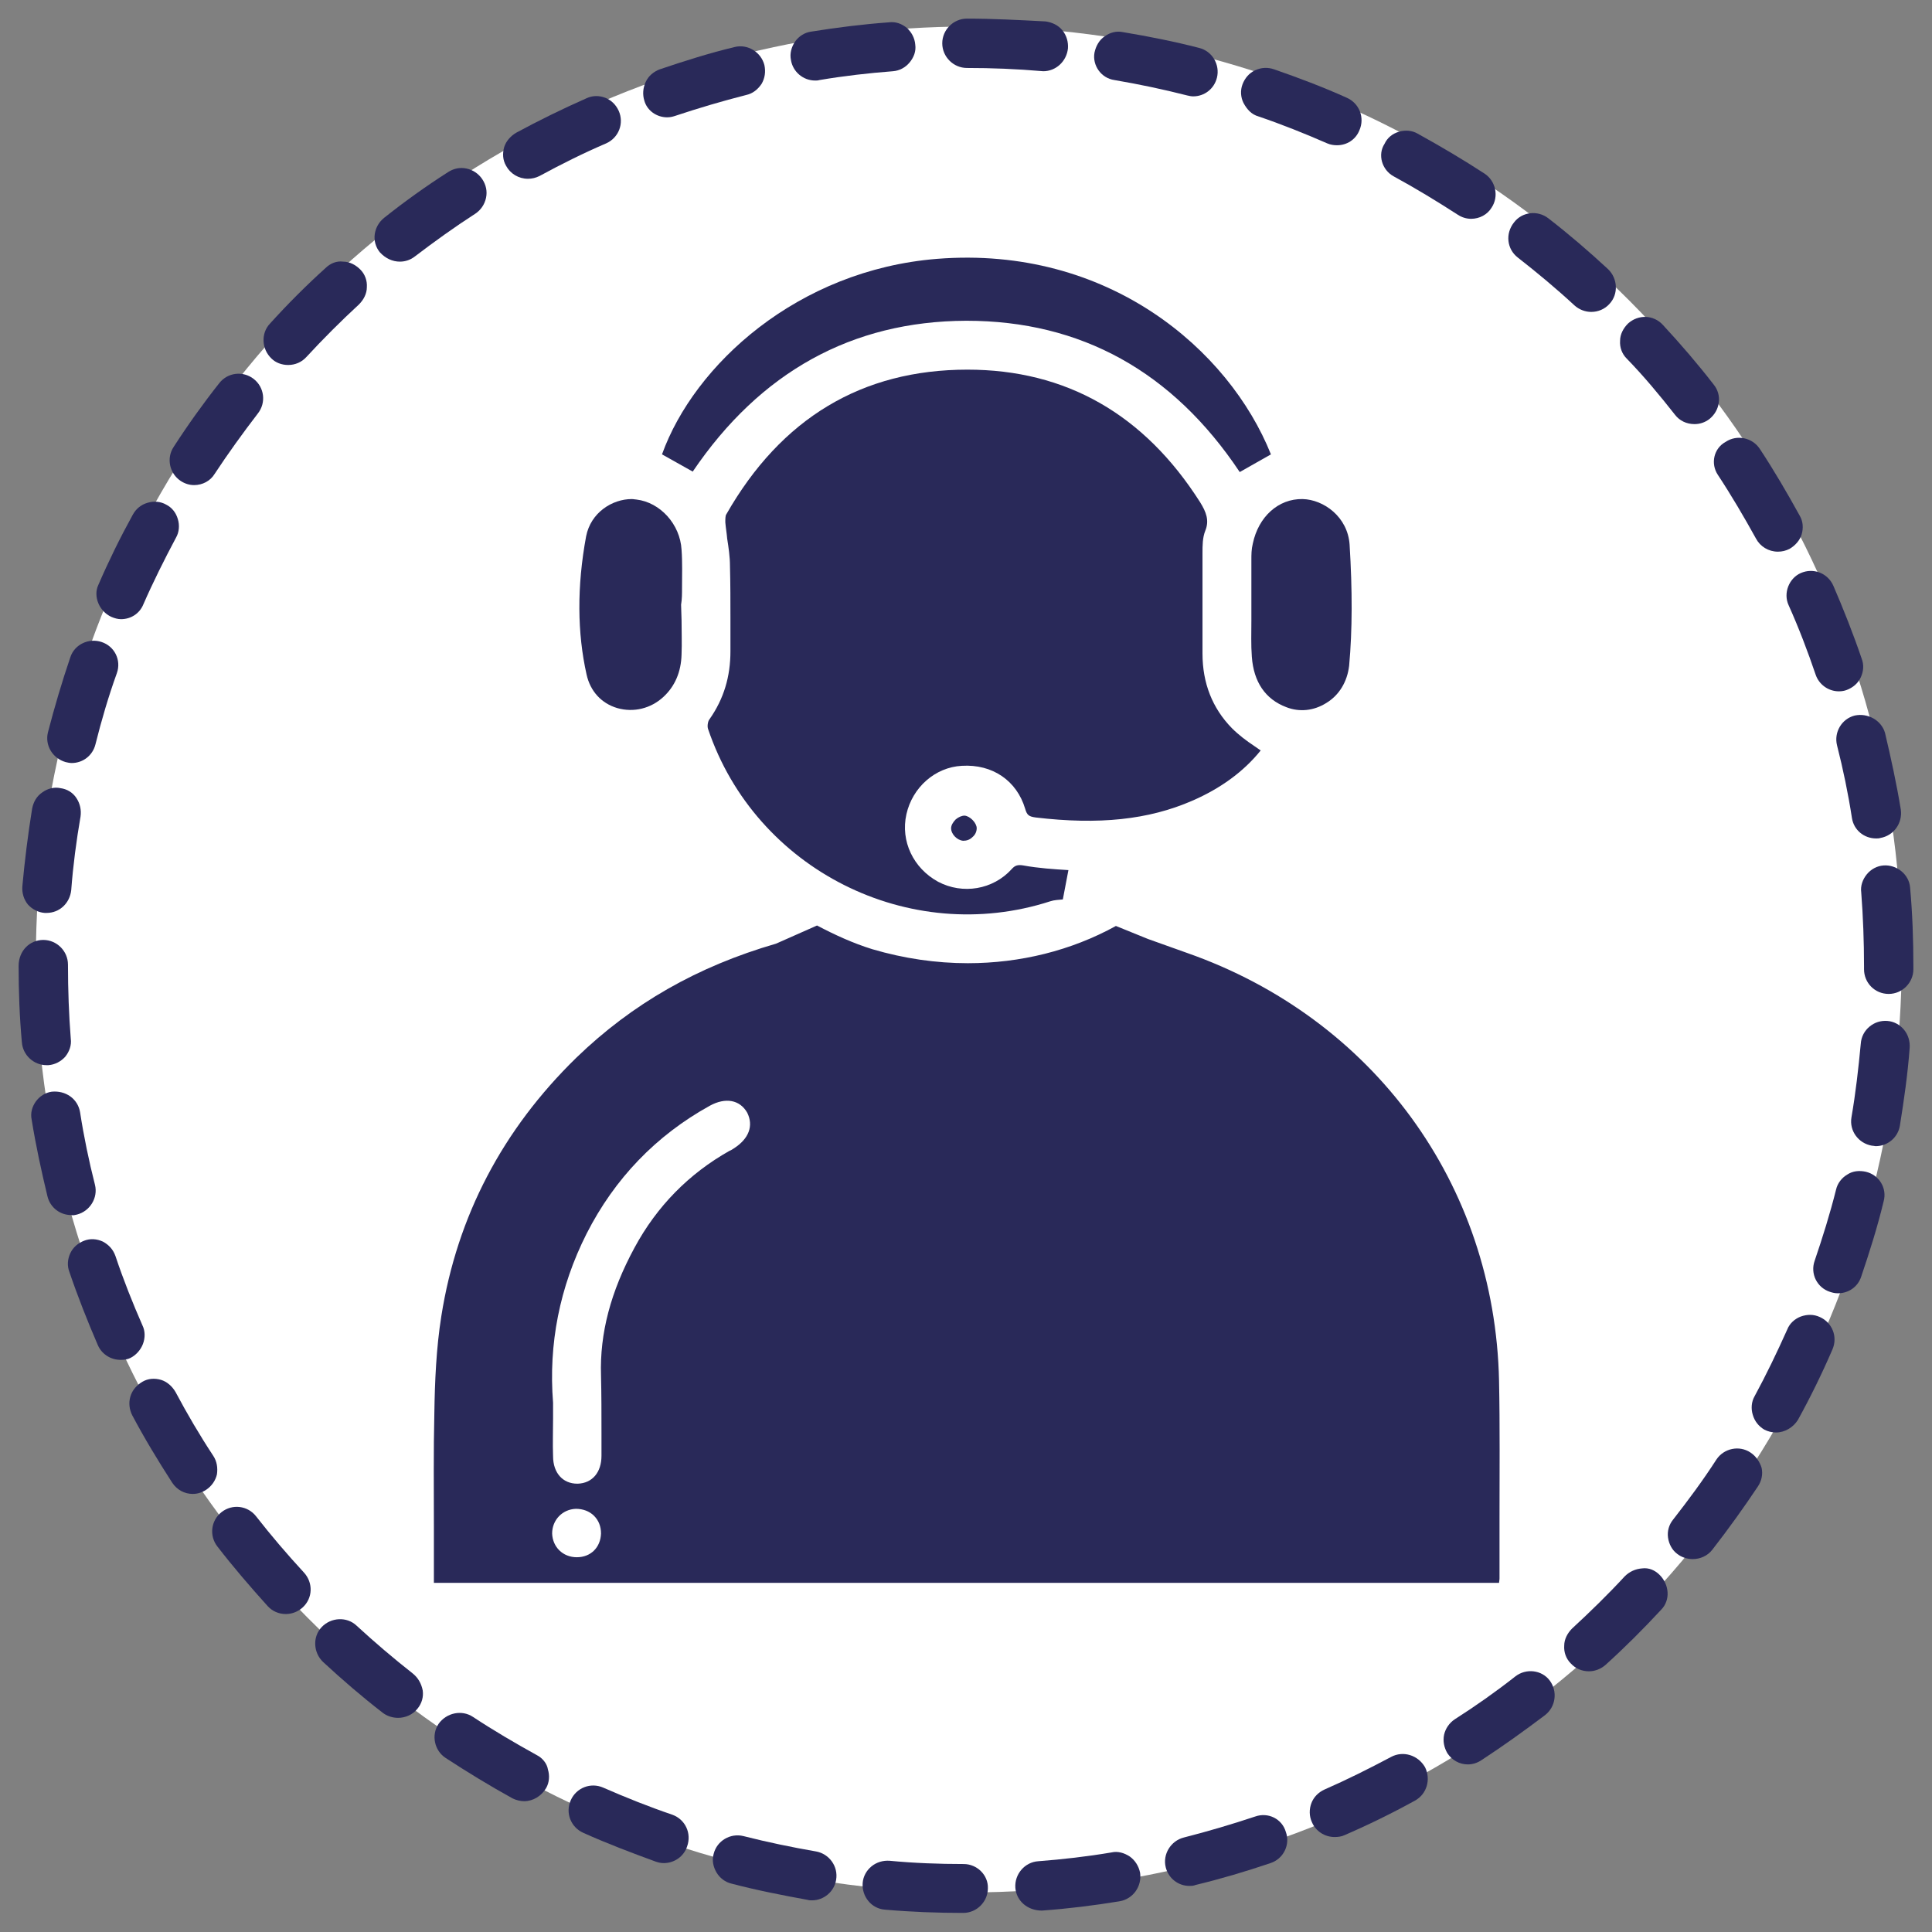
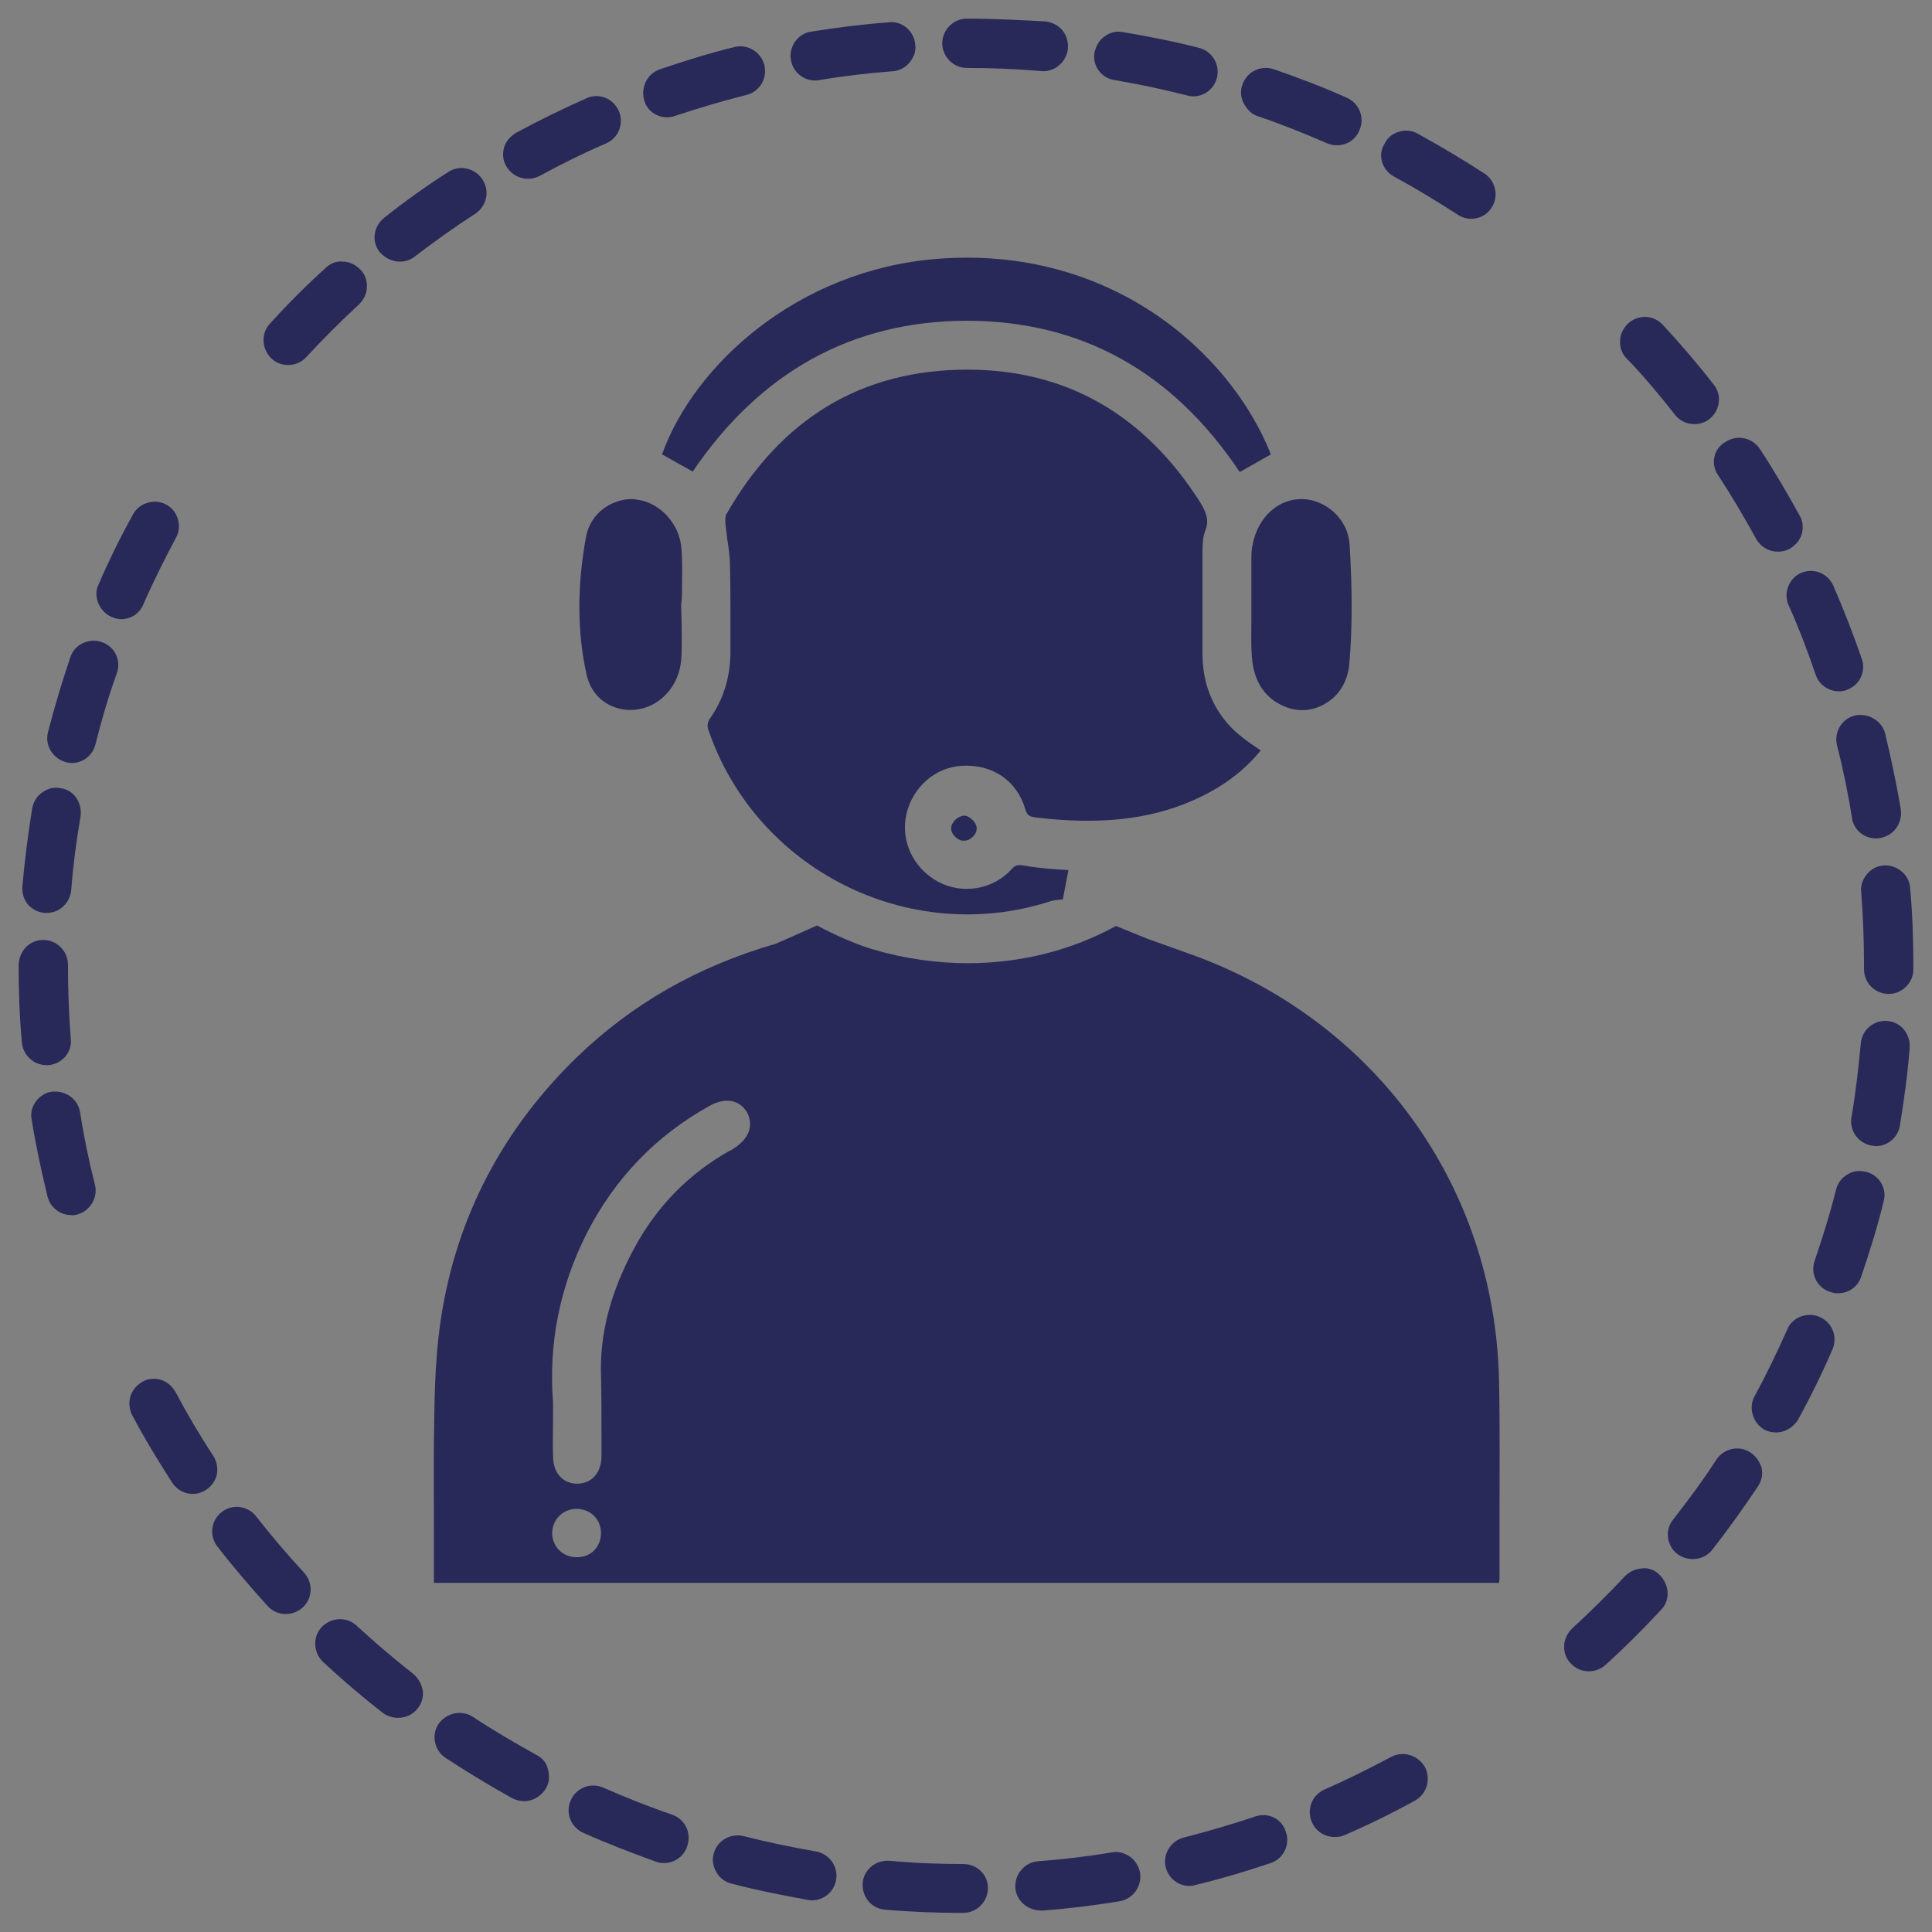
<svg xmlns="http://www.w3.org/2000/svg" version="1.1" id="Capa_1" x="0px" y="0px" viewBox="0 0 415 415" style="enable-background:new 0 0 415 415;" xml:space="preserve">
  <rect x="0" y="0" width="415" height="415" fill="#808080" stroke="none" />
  <style type="text/css">
	.st0{fill:#FFFFFF;}
	.st1{fill:#292959;}
</style>
  <g>
-     <circle class="st0" cx="208.1" cy="206.1" r="200.4" />
    <g>
      <path class="st1" d="M369,102c2.9,4.4,5.6,9,8.2,13.7l0,0c0.9,1.7,2.7,2.8,4.7,2.8c0.9,0,1.7-0.2,2.5-0.6c1.2-0.7,2.2-1.8,2.6-3.1    c0.4-1.4,0.3-2.8-0.4-4c-2.7-4.9-5.5-9.7-8.6-14.4c-1.6-2.4-4.9-3.1-7.3-1.5C368.1,96.3,367.4,99.6,369,102z" />
      <path class="st1" d="M359.8,89.1c1,1.3,2.5,2,4.2,2c1.2,0,2.3-0.4,3.2-1.1c1.1-0.9,1.8-2.1,2-3.5c0.2-1.4-0.2-2.8-1.1-3.9    c-3.4-4.4-7.1-8.7-10.9-12.8c-2-2.2-5.3-2.3-7.5-0.3c-1,1-1.7,2.3-1.7,3.7c-0.1,1.4,0.4,2.8,1.4,3.8    C353.1,80.8,356.5,84.9,359.8,89.1z" />
      <path class="st1" d="M390.9,282.9c-1.3-0.6-2.7-0.6-4.1-0.1c-1.3,0.5-2.4,1.5-2.9,2.8c-2.2,4.9-4.5,9.7-7,14.3    c-0.7,1.2-0.8,2.7-0.4,4c0.4,1.4,1.3,2.5,2.5,3.2c0.8,0.4,1.6,0.6,2.5,0.6c1.9,0,3.7-1.1,4.7-2.7c2.7-4.9,5.2-10,7.4-15.1    C394.8,287.2,393.6,284.1,390.9,282.9z" />
      <path class="st1" d="M299.4,37.9c4.6,2.5,9.2,5.3,13.7,8.2l0,0c0.9,0.6,1.9,0.9,2.9,0.9c1.8,0,3.5-0.9,4.4-2.4    c1.6-2.4,0.9-5.7-1.5-7.3c-4.6-3-9.5-5.9-14.4-8.6c-1.2-0.7-2.7-0.8-4-0.4c-1.4,0.4-2.5,1.3-3.1,2.6    C295.9,33.2,296.8,36.5,299.4,37.9z" />
      <path class="st1" d="M384.2,130c2.2,4.9,4.1,9.9,5.8,14.9c0.7,2.1,2.7,3.6,5,3.6c0.6,0,1.2-0.1,1.7-0.3c1.3-0.5,2.4-1.4,3-2.7    c0.6-1.3,0.7-2.7,0.2-4c-1.8-5.3-3.9-10.6-6.1-15.7c-1.2-2.7-4.3-3.9-7-2.7C384.3,124.2,383,127.4,384.2,130z" />
      <path class="st1" d="M239.4,17.2L239.4,17.2c5.3,0.9,10.5,2,15.6,3.3c0.4,0.1,0.9,0.2,1.3,0.2c2.4,0,4.5-1.6,5.1-4    c0.7-2.8-1-5.7-3.8-6.4c-5.4-1.4-11-2.5-16.4-3.4c-1.4-0.3-2.8,0.1-3.9,0.9c-1.2,0.8-1.9,2.1-2.2,3.5    C234.6,14,236.5,16.8,239.4,17.2z" />
      <path class="st1" d="M207.7,14.6c5.3,0,10.6,0.2,16.4,0.7c2.7,0,5-2.1,5.3-4.9c0.1-1.4-0.3-2.8-1.2-3.9c-0.9-1.1-2.2-1.7-3.6-1.9    C218.9,4.3,213.2,4,207.7,4c-2.9,0-5.3,2.4-5.3,5.3C202.4,12.2,204.8,14.6,207.7,14.6z" />
      <path class="st1" d="M270.3,25c5,1.7,10,3.7,14.8,5.8c0.7,0.3,1.4,0.4,2.1,0.4c2.1,0,4-1.2,4.8-3.2c1.2-2.7,0-5.8-2.7-7    c-5.1-2.3-10.4-4.3-15.6-6.1c-1.4-0.5-2.8-0.4-4.1,0.2c-1.3,0.6-2.2,1.7-2.7,3c-0.5,1.3-0.4,2.8,0.2,4    C267.9,23.6,268.9,24.6,270.3,25z" />
-       <path class="st1" d="M326,55.3c4.1,3.2,8.2,6.6,12.2,10.3c1,0.9,2.3,1.4,3.6,1.4c1.5,0,2.9-0.6,3.9-1.7c2-2.1,1.8-5.5-0.3-7.5    c-4.1-3.8-8.4-7.5-12.8-10.9c-2.3-1.8-5.7-1.4-7.4,0.9C323.3,50.2,323.7,53.5,326,55.3z" />
      <path class="st1" d="M143.3,25.2c0.6,0,1.1-0.1,1.7-0.3c5.1-1.7,10.2-3.2,15.3-4.5c1.4-0.3,2.5-1.2,3.3-2.4c0.7-1.2,0.9-2.6,0.6-4    c-0.7-2.8-3.6-4.6-6.4-3.9c-5.4,1.3-10.8,3-16.1,4.8c-1.3,0.5-2.4,1.4-3,2.7c-0.6,1.3-0.7,2.7-0.3,4    C139,23.8,141.1,25.2,143.3,25.2z" />
      <path class="st1" d="M9.6,196.1l0.4,0c2.8,0,5-2.1,5.3-4.9c0.4-5.3,1.1-10.6,2-15.8c0.2-1.4-0.1-2.8-0.9-4c-0.8-1.2-2-1.9-3.4-2.1    c-1.4-0.3-2.8,0.1-3.9,0.9c-1.2,0.8-1.9,2-2.2,3.5c-0.9,5.6-1.6,11.2-2.1,16.7c-0.1,1.4,0.3,2.8,1.2,3.9    C6.9,195.3,8.2,196,9.6,196.1z" />
      <path class="st1" d="M14.1,163.7L14.1,163.7c0.4,0.1,0.9,0.2,1.3,0.2c2.4,0,4.5-1.6,5.1-4c1.3-5.2,2.8-10.3,4.6-15.3    c1-2.8-0.5-5.8-3.3-6.7c-2.7-0.9-5.8,0.5-6.7,3.3c-1.8,5.3-3.4,10.7-4.8,16.1C9.6,160.1,11.3,162.9,14.1,163.7z" />
      <path class="st1" d="M10.4,228.8c1.4-0.1,2.7-0.8,3.6-1.8c0.9-1.1,1.4-2.5,1.2-3.9c-0.4-5.1-0.6-10.4-0.6-15.9    c0-2.9-2.4-5.3-5.3-5.3S4,204.2,4,207.5c0,5.5,0.2,11,0.7,16.4c0.2,2.7,2.5,4.9,5.3,4.9L10.4,228.8z" />
      <path class="st1" d="M23.9,132.5c0.7,0.3,1.4,0.5,2.1,0.5c2.1,0,4-1.2,4.8-3.2c2.1-4.8,4.5-9.6,7-14.3c0.7-1.2,0.8-2.7,0.4-4    c-0.4-1.4-1.3-2.5-2.5-3.1c-1.2-0.7-2.7-0.8-4-0.4c-1.4,0.4-2.5,1.3-3.2,2.6c-2.7,4.9-5.2,10-7.4,15.1    C20,128.1,21.3,131.3,23.9,132.5z" />
      <path class="st1" d="M113.4,38.4c0.9,0,1.7-0.2,2.5-0.6c4.6-2.5,9.4-4.9,14.3-7c2.7-1.2,3.9-4.3,2.7-7c-0.6-1.3-1.6-2.3-2.9-2.8    c-1.3-0.5-2.7-0.5-4,0.1c-5.2,2.3-10.3,4.8-15.1,7.4c-1.2,0.7-2.2,1.8-2.6,3.1c-0.4,1.4-0.3,2.8,0.4,4    C109.6,37.3,111.4,38.4,113.4,38.4z" />
-       <path class="st1" d="M38.8,103.3c0.9,0.6,1.9,0.9,2.9,0.9c1.8,0,3.5-0.9,4.4-2.4c2.9-4.4,6-8.7,9.3-13c1.8-2.3,1.4-5.6-0.9-7.4    c-2.3-1.8-5.6-1.4-7.4,0.9c-3.4,4.3-6.7,8.9-9.8,13.7C35.7,98.4,36.4,101.7,38.8,103.3z" />
      <path class="st1" d="M85.9,56.2c1.2,0,2.3-0.4,3.2-1.1c4.2-3.2,8.5-6.3,13-9.2c1.2-0.8,2-2,2.3-3.4c0.3-1.4,0-2.8-0.8-4    c-0.8-1.2-2-2-3.4-2.3c-1.4-0.3-2.8,0-4,0.8c-4.7,3-9.3,6.3-13.7,9.8c-1.1,0.9-1.8,2.1-2,3.5c-0.2,1.4,0.2,2.8,1.1,3.9    C82.8,55.5,84.3,56.2,85.9,56.2z" />
      <path class="st1" d="M61.9,78.4c1.5,0,2.9-0.6,3.9-1.7c3.6-3.9,7.4-7.7,11.3-11.3c1-1,1.7-2.3,1.7-3.7c0.1-1.4-0.4-2.8-1.4-3.8    c-1-1-2.3-1.7-3.7-1.7c-1.4-0.2-2.8,0.4-3.8,1.4c-4.1,3.7-8.1,7.7-11.9,11.9c-2,2.1-1.8,5.5,0.3,7.5    C59.2,77.9,60.5,78.4,61.9,78.4z" />
      <path class="st1" d="M175.1,17.3c0.3,0,0.6,0,0.9-0.1c5.3-0.9,10.6-1.5,15.8-1.9c1.4-0.1,2.7-0.8,3.6-1.9c0.9-1.1,1.4-2.4,1.2-3.8    c-0.1-1.4-0.8-2.7-1.8-3.6c-1.1-0.9-2.4-1.4-3.9-1.2c-5.5,0.4-11.1,1.1-16.7,2c-1.4,0.2-2.6,1-3.4,2.1c-0.8,1.2-1.2,2.6-0.9,4    C170.3,15.4,172.5,17.3,175.1,17.3z" />
      <path class="st1" d="M115.3,377c-4.7-2.6-9.3-5.3-13.7-8.2c-2.4-1.6-5.7-0.9-7.4,1.5c-1.6,2.4-0.9,5.7,1.5,7.3    c4.6,3,9.5,6,14.4,8.7c0.8,0.4,1.7,0.6,2.5,0.6c1.9,0,3.7-1.1,4.7-2.8c0.7-1.2,0.8-2.7,0.4-4C117.5,378.8,116.5,377.6,115.3,377z" />
      <path class="st1" d="M88.7,359.5c-4.2-3.3-8.3-6.8-12.1-10.3c-2.1-2-5.5-1.8-7.5,0.3c-2,2.1-1.8,5.5,0.3,7.5    c4.1,3.8,8.4,7.5,12.8,10.9c0.9,0.7,2.1,1.1,3.3,1.1c1.6,0,3.2-0.7,4.2-2c0.9-1.1,1.3-2.5,1.1-3.9    C90.5,361.6,89.8,360.4,88.7,359.5z" />
      <path class="st1" d="M144.4,389.8c-5-1.7-10-3.7-14.8-5.8c-2.7-1.2-5.8,0-7,2.7c-1.2,2.7,0,5.8,2.7,7c5.1,2.3,10.4,4.3,15.6,6.2    c0.6,0.2,1.1,0.3,1.7,0.3c2.2,0,4.3-1.4,5-3.6C148.6,393.8,147.2,390.8,144.4,389.8z" />
      <path class="st1" d="M207,400.4c-5.3,0-10.7-0.2-15.9-0.7c-1.4-0.1-2.8,0.3-3.9,1.2c-1.1,0.9-1.8,2.2-1.9,3.6    c-0.2,2.9,1.9,5.5,4.8,5.7c5.7,0.5,11.3,0.7,16.8,0.7c2.9,0,5.3-2.4,5.3-5.3C212.3,402.8,209.9,400.4,207,400.4z" />
      <path class="st1" d="M242.7,398.8c-1.2-0.8-2.6-1.2-3.9-0.9c-5.3,0.9-10.6,1.5-15.8,1.9c-2.9,0.2-5.1,2.8-4.9,5.7    c0.2,2.7,2.5,4.9,5.7,4.9c0,0,0,0,0,0c5.6-0.4,11.2-1.1,16.7-2c2.9-0.5,4.8-3.2,4.4-6.1C244.6,400.8,243.8,399.6,242.7,398.8z" />
      <path class="st1" d="M175.3,397.7L175.3,397.7c-5.2-0.9-10.5-2-15.6-3.3c-2.8-0.7-5.7,1-6.4,3.8c-0.4,1.4-0.1,2.8,0.6,4    c0.7,1.2,1.9,2.1,3.2,2.4c5.3,1.4,10.9,2.5,16.4,3.5c0.3,0.1,0.6,0.1,0.9,0.1c2.6,0,4.8-1.9,5.2-4.4    C180.1,400.9,178.1,398.2,175.3,397.7z" />
      <path class="st1" d="M55,325.7L55,325.7c-1.8-2.3-5.1-2.7-7.4-0.9c-2.3,1.8-2.7,5.1-0.9,7.4c3.4,4.4,7.1,8.7,10.8,12.8    c1,1.1,2.4,1.7,3.9,1.7c1.3,0,2.6-0.5,3.6-1.4c2.2-2,2.3-5.3,0.3-7.5C61.7,333.9,58.2,329.8,55,325.7z" />
      <path class="st1" d="M16.5,260.9c2.8-0.7,4.6-3.6,3.9-6.4l0,0c-1.3-5.1-2.4-10.4-3.2-15.6c-0.5-2.9-3.1-4.7-6.1-4.4    c-1.4,0.2-2.6,1-3.4,2.1c-0.8,1.1-1.2,2.5-0.9,3.9c0.9,5.6,2.1,11.1,3.4,16.5c0.6,2.4,2.7,4,5.1,4C15.7,261.1,16.1,261,16.5,260.9    z" />
-       <path class="st1" d="M30.7,288.7c0.5-1.3,0.5-2.8-0.1-4c-2.1-4.8-4.1-9.8-5.8-14.9c-0.5-1.4-1.4-2.4-2.7-3.1    c-1.3-0.6-2.7-0.7-4-0.2c-1.3,0.5-2.4,1.4-3,2.7c-0.6,1.3-0.7,2.7-0.2,4c1.8,5.3,3.9,10.6,6.1,15.7c0.8,1.9,2.7,3.2,4.9,3.2    c0.8,0,1.5-0.1,2.1-0.4C29.2,291.1,30.2,290,30.7,288.7z" />
      <path class="st1" d="M45.8,312.7c-2.9-4.4-5.6-9-8.1-13.7c-0.7-1.2-1.8-2.2-3.1-2.6c-1.4-0.4-2.8-0.3-4,0.4    c-1.2,0.7-2.2,1.8-2.6,3.2c-0.4,1.4-0.2,2.8,0.4,4c2.6,4.9,5.5,9.7,8.6,14.5c1,1.5,2.6,2.4,4.4,2.4c1,0,2-0.3,2.9-0.9    c1.2-0.8,2-2,2.3-3.3C46.8,315.3,46.6,313.9,45.8,312.7z" />
      <path class="st1" d="M405.4,219.3c-1.4-0.1-2.7,0.3-3.8,1.2c-1.1,0.9-1.8,2.2-1.9,3.7c-0.5,5.3-1.1,10.6-2,15.8    c-0.5,2.9,1.5,5.6,4.4,6.1c0.3,0,0.6,0.1,0.8,0.1c2.6,0,4.8-1.9,5.2-4.4c0.9-5.6,1.7-11.2,2.1-16.7c0.1-1.4-0.3-2.8-1.2-3.9    C408.1,220.1,406.8,219.4,405.4,219.3z" />
      <path class="st1" d="M376,312c-2.4-1.6-5.7-0.9-7.3,1.5l0,0c-2.9,4.5-6.1,8.8-9.3,12.9c-0.9,1.1-1.3,2.5-1.1,3.9    c0.2,1.4,0.9,2.7,2,3.5c0.9,0.7,2.1,1.1,3.3,1.1c1.6,0,3.2-0.7,4.2-2c3.5-4.5,6.8-9.1,9.8-13.6c0.8-1.2,1.1-2.6,0.8-4    C378,314,377.2,312.8,376,312z" />
      <path class="st1" d="M400.8,251.7c-1.4-0.3-2.8-0.2-4,0.6c-1.2,0.7-2.1,1.9-2.4,3.2c-1.3,5.2-2.9,10.3-4.6,15.3    c-1,2.8,0.5,5.8,3.3,6.7c0.6,0.2,1.1,0.3,1.7,0.3c2.3,0,4.3-1.4,5-3.6c1.8-5.3,3.5-10.7,4.8-16.1    C405.4,255.3,403.7,252.4,400.8,251.7z" />
      <path class="st1" d="M398.4,153.7c-2.8,0.7-4.5,3.6-3.8,6.4v0c1.3,5.1,2.4,10.4,3.2,15.6c0.4,2.6,2.6,4.4,5.2,4.4    c0.3,0,0.6,0,0.9-0.1c2.9-0.5,4.8-3.2,4.4-6.1c-0.9-5.5-2.1-11-3.4-16.5C404.1,154.7,401.2,153.1,398.4,153.7z" />
      <path class="st1" d="M352.7,336.9c-1.4,0.1-2.7,0.7-3.7,1.7c-3.6,3.9-7.4,7.6-11.3,11.2c-1,1-1.7,2.3-1.7,3.7    c-0.1,1.4,0.4,2.8,1.4,3.8c1,1.1,2.4,1.7,3.9,1.7c1.3,0,2.6-0.5,3.6-1.4c4.1-3.7,8.1-7.7,11.9-11.8c1-1,1.5-2.4,1.4-3.8    c-0.1-1.4-0.7-2.7-1.7-3.7C355.5,337.3,354.2,336.7,352.7,336.9z" />
      <path class="st1" d="M410.3,190.7c-0.2-2.9-2.9-5-5.7-4.8c-1.4,0.1-2.7,0.8-3.6,1.9c-0.9,1.1-1.4,2.5-1.2,3.9    c0.4,5.2,0.6,10.6,0.6,15.9v0.6c0,2.9,2.3,5.3,5.3,5.3c2.9,0,5.3-2.4,5.3-5.3v-0.7C411,201.9,410.8,196.2,410.3,190.7z" />
-       <path class="st1" d="M325.5,360.1L325.5,360.1c-4.2,3.3-8.6,6.4-13,9.2c-1.2,0.8-2,2-2.3,3.3c-0.3,1.4,0,2.8,0.7,4    c1,1.5,2.6,2.4,4.4,2.4c1,0,2-0.3,2.9-0.9c4.6-3,9.2-6.3,13.7-9.7c2.3-1.8,2.7-5.1,1-7.4C331.2,358.7,327.8,358.3,325.5,360.1z" />
      <path class="st1" d="M269.6,390.2L269.6,390.2c-5.1,1.7-10.2,3.2-15.3,4.5c-2.8,0.7-4.6,3.6-3.9,6.4c0.6,2.4,2.7,4,5.1,4    c0.4,0,0.8,0,1.3-0.2c5.4-1.3,10.8-2.9,16.1-4.7c2.8-0.9,4.3-4,3.3-6.7C275.4,390.7,272.4,389.2,269.6,390.2z" />
      <path class="st1" d="M298.8,377.4c-4.7,2.5-9.5,4.9-14.3,7c-1.3,0.6-2.3,1.6-2.8,2.9c-0.5,1.3-0.5,2.8,0.1,4.1    c0.8,1.9,2.7,3.2,4.9,3.2c0.7,0,1.5-0.1,2.1-0.4c5.1-2.2,10.2-4.7,15.1-7.4c2.6-1.4,3.5-4.6,2.2-7.2    C304.6,377,301.4,376,298.8,377.4z" />
    </g>
    <g>
      <path class="st1" d="M207.5,68.9c0,0,0.1,0,0.1,0c24.6,0,44.3,10.9,58.7,32.5l6.7-3.8c-9-22.5-35-44.9-71.7-42    c-30,2.4-52.2,22.8-59.1,42l6.6,3.7C163.3,79.9,183,69,207.5,68.9z" />
      <path class="st1" d="M269.1,116.8c-0.3,1.2-0.3,2.4-0.3,3.4c0,2.3,0,4.7,0,7l0,1.4l0,1.2c0,1.2,0,2.4,0,3.5c0,2.6-0.1,5.2,0.1,7.8    c0.4,5.4,2.9,9.1,7.4,10.8c2.8,1.1,5.9,0.8,8.6-0.9c2.8-1.7,4.5-4.6,4.9-8c0.7-7.7,0.7-16.2,0.1-26c-0.4-6-5.6-9.7-10.1-9.8    C274.6,107.1,270.3,111,269.1,116.8z" />
      <path class="st1" d="M207.2,175.2c-0.6,0-1.3,0.3-1.9,0.8c-0.6,0.6-1,1.3-1,1.9c0,1.3,1.3,2.6,2.6,2.7c0.7,0,1.4-0.2,2-0.8    c0.6-0.5,0.9-1.2,0.9-1.9C209.8,176.8,208.4,175.3,207.2,175.2z" />
      <path class="st1" d="M146.5,126.3c0-2.7,0.1-5.5-0.1-8.2c-0.3-5.5-4.6-10.2-9.7-10.8c-0.3,0-0.6-0.1-1-0.1c-4.2,0-8.8,2.9-9.8,8v0    c-2,10.8-1.9,20.8,0.1,29.7c0.8,3.6,3.2,6.2,6.6,7.2c3.5,1,7.2,0.1,9.9-2.4c2.5-2.3,3.8-5.4,3.9-9.1c0.1-2.5,0-4.9,0-7.4l-0.1-3.3    C146.5,128.7,146.5,127.5,146.5,126.3z" />
      <path class="st1" d="M219.8,185.9c-1.2-0.2-1.8,0-2.5,0.8c-4,4.4-10.5,5.5-15.8,2.7c-5.3-2.9-8.1-8.7-6.8-14.5    c1.3-5.8,6.2-10.1,11.9-10.4c6.6-0.4,11.8,3.2,13.6,9.2c0.4,1.4,0.8,1.7,2.3,1.9c13.5,1.6,24.2,0.5,33.6-3.6    c6-2.6,11-6.2,14.7-10.8c-0.4-0.3-0.9-0.6-1.3-0.9c-1.8-1.2-3.4-2.4-4.9-3.9c-4.2-4.3-6.3-9.7-6.3-16c0-7.2,0-14.4,0-21.6    c0-1.6,0-3.3,0.6-4.8c0.9-2.2,0.2-4-1.1-6.1c-12-18.9-28.8-28.5-50-28.5c0,0,0,0,0,0c-22.6,0-40,10.4-51.8,31.1    c-0.2,0.3-0.2,1-0.2,1.7c0.1,1.2,0.3,2.3,0.4,3.5c0.3,1.9,0.6,3.9,0.6,5.9c0.1,3.8,0.1,7.6,0.1,11.5c0,2.3,0,4.5,0,6.8    c0,5.4-1.4,10.2-4.5,14.6c-0.4,0.5-0.5,1.6-0.3,2.1c10.2,30.2,43.2,46.8,73.5,37c0.9-0.3,1.8-0.3,2.7-0.4l1.2-6.3    C226.3,186.7,223.1,186.5,219.8,185.9z" />
      <path class="st1" d="M255,204.7l-8.4-3l-6.9-2.8c-9.6,5.3-20.6,8-31.8,8c-6.8,0-13.7-1-20.5-3c-4.2-1.3-8.1-3.1-11.9-5.1l-8.8,3.9    c-16.9,4.9-30.9,12.9-42.9,24.5c-15.8,15.4-25.6,34-29,55.5c-1.1,6.9-1.4,14.1-1.5,20.8c-0.2,8.2-0.1,16.5-0.1,24.5    c0,3.5,0,6.9,0,10.4v1.6l92.7,0c0,0,0.1,0,0.1,0h64.4v0l71.6,0c0-0.3,0.1-0.6,0.1-0.9c0-4.4,0-8.7,0-13.1c0-9.6,0.1-19.6-0.1-29.4    C321.1,254.3,294.9,218.7,255,204.7z M123.9,334.5C123.9,334.5,123.8,334.5,123.9,334.5c-3,0-5.2-2.2-5.3-5.1    c0-2.9,2.2-5.2,5.1-5.3c1.5,0,2.9,0.5,3.9,1.5c1,1,1.5,2.3,1.5,3.8C129,332.4,126.9,334.5,123.9,334.5z M157.6,246.7    c-0.3,0.2-0.6,0.4-0.9,0.5c-8.7,4.9-15.6,11.9-20.4,20.8c-5.1,9.4-7.5,18.4-7.2,27.5c0.1,4.1,0.1,8.3,0.1,12.3l0,4.9    c0,3.6-2,5.9-5.1,6c0,0-0.1,0-0.1,0c-3.1,0-5.2-2.3-5.2-5.9c-0.1-2.7,0-5.4,0-8.1l0-3.4c-1-12.6,1.4-24.8,7.2-36.3    c6-11.8,14.9-21.1,26.5-27.5c3.3-1.8,6.4-1.3,8,1.5C161.9,241.8,160.9,244.6,157.6,246.7z" />
    </g>
  </g>
</svg>